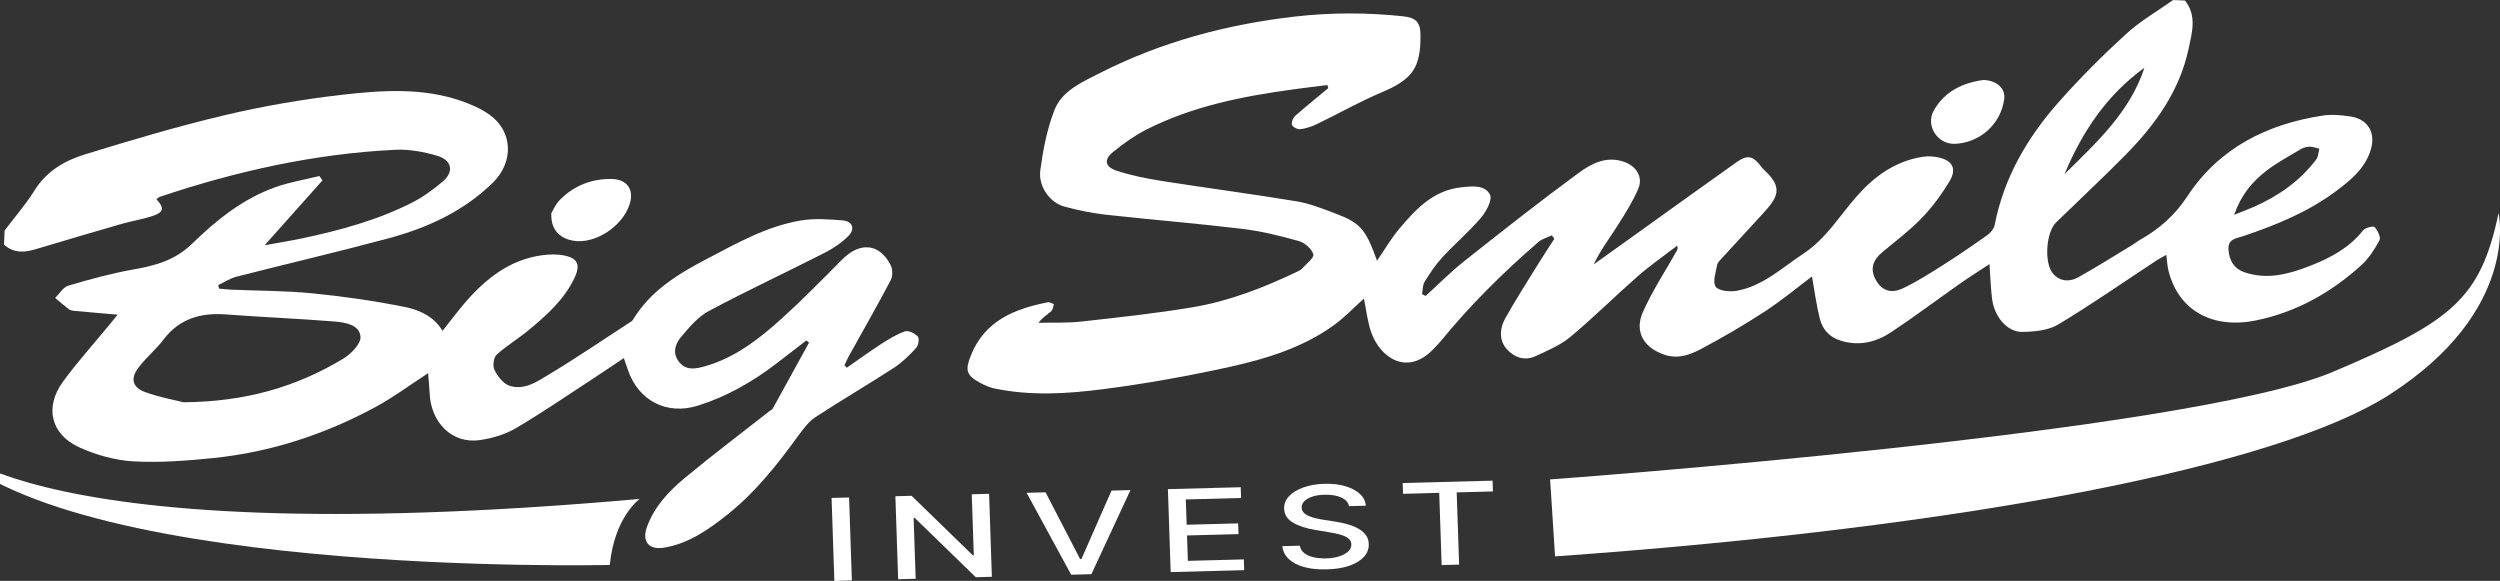
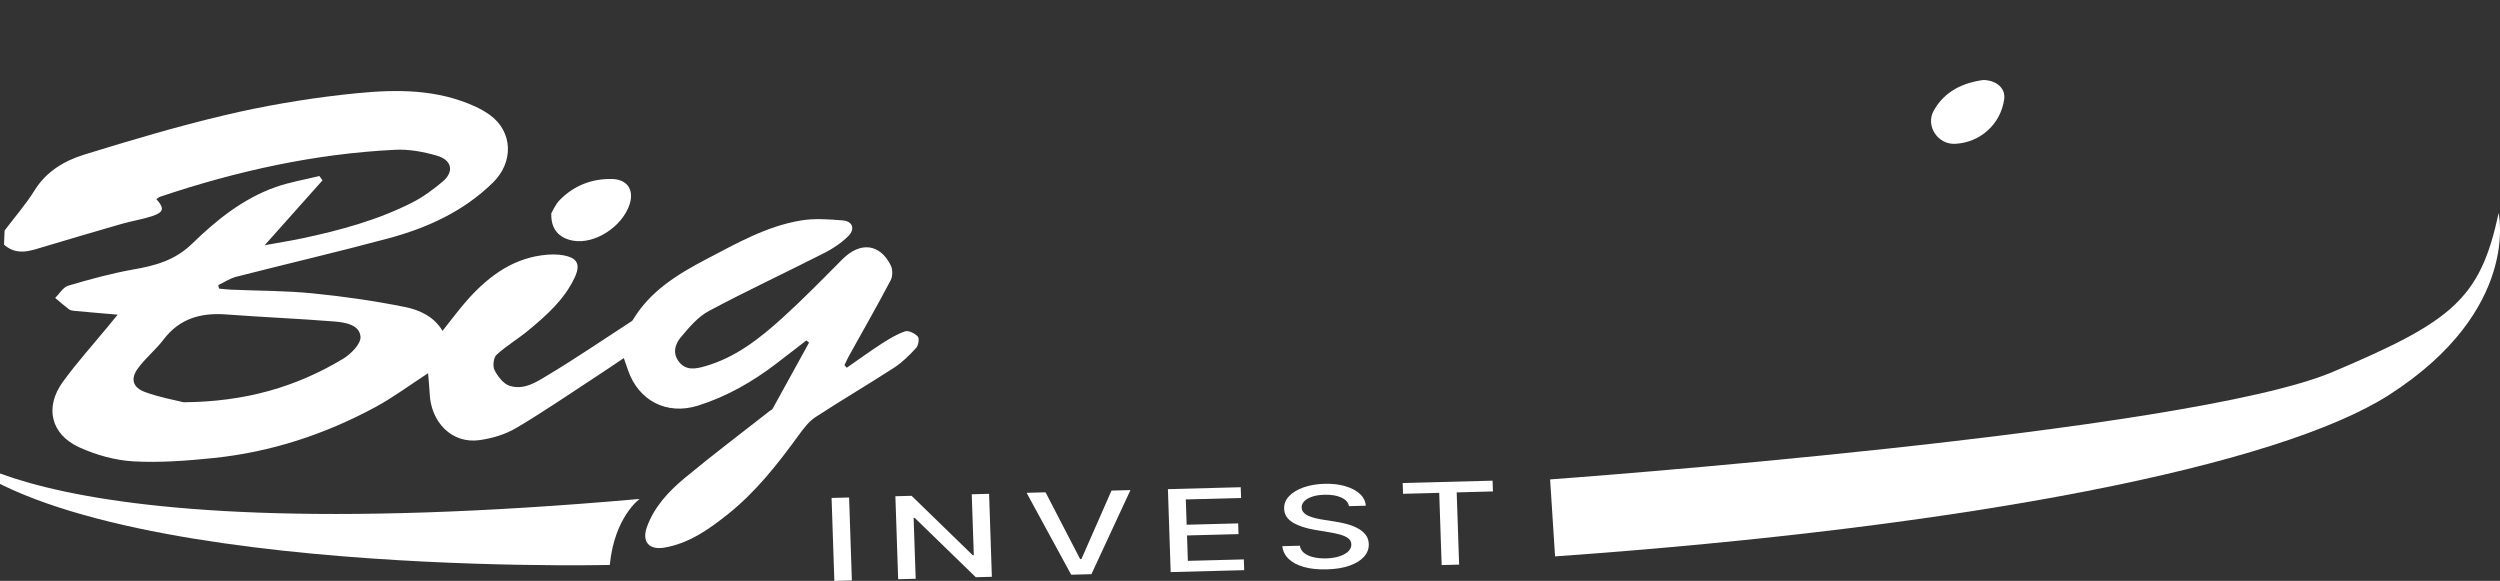
<svg xmlns="http://www.w3.org/2000/svg" width="340" height="79" viewBox="0 0 340 79" fill="none">
  <rect x="0" y="0" width="340" height="79" fill="#333333" stroke="none" />
  <g clip-path="url(#clip0_53_214)">
-     <path d="M322.954 30.884C322.777 30.697 321.663 30.969 321.366 31.343C319.498 33.704 316.973 35.054 314.259 36.121C311.34 37.267 308.347 38.107 305.216 37.018C303.828 36.535 303.171 35.423 303.074 33.948C302.977 32.473 304.142 32.427 305.056 32.121C309.483 30.629 313.796 28.881 317.572 26.089C319.595 24.591 321.577 23.003 322.394 20.466C323.154 18.1 322.08 16.2 319.663 15.842C318.441 15.66 317.155 15.53 315.95 15.711C308.312 16.858 301.794 20.149 297.516 26.645C295.762 29.312 293.637 31.168 290.975 32.654C290.695 32.813 290.449 33.034 290.181 33.199C287.673 34.72 285.188 36.291 282.629 37.721C281.486 38.357 280.184 38.311 279.235 37.245C277.973 35.837 278.241 31.599 279.629 30.248C282.806 27.156 286.062 24.132 289.164 20.971C293.174 16.886 296.447 12.307 297.653 6.61C298.115 4.431 298.801 2.139 297.156 0.074L295.539 0.006C293.391 1.532 291.066 2.86 289.141 4.63C285.942 7.552 282.868 10.627 280.001 13.862C275.716 18.707 272.517 24.172 271.272 30.617C271.175 31.105 270.741 31.639 270.312 31.945C268.353 33.341 266.365 34.703 264.331 35.996C262.537 37.137 260.726 38.294 258.807 39.208C257.145 39.996 255.899 39.48 255.122 38.09C254.3 36.62 254.648 35.395 256.088 34.215C257.91 32.717 259.801 31.275 261.423 29.585C262.851 28.104 264.085 26.396 265.148 24.631C266.136 22.974 265.548 21.851 263.708 21.425C262.989 21.261 262.195 21.215 261.475 21.329C257.727 21.913 254.86 24.018 252.46 26.759C250.124 29.426 248.319 32.49 245.222 34.527C242.326 36.433 239.767 38.896 236.214 39.543C235.277 39.713 233.769 39.582 233.34 38.998C232.889 38.374 233.346 37.052 233.523 36.053C233.597 35.673 233.974 35.332 234.266 35.02C236.059 33.051 237.876 31.088 239.681 29.125C241.732 26.895 242.629 25.584 239.91 23.099C239.75 22.952 239.613 22.781 239.487 22.611C238.39 21.17 237.642 21.017 236.151 22.072C231.358 25.477 226.582 28.909 221.806 32.337C220.121 33.539 218.436 34.748 216.745 35.957C217.648 34.044 218.864 32.45 219.938 30.759C220.984 29.114 222.046 27.445 222.806 25.664C223.48 24.092 222.549 22.611 220.927 22.027C218.545 21.164 216.477 22.208 214.757 23.474C209.461 27.355 204.309 31.423 199.162 35.497C197.305 36.967 195.637 38.657 193.878 40.252C193.718 40.167 193.558 40.076 193.398 39.991C193.506 39.429 193.466 38.771 193.752 38.317C194.472 37.154 195.243 35.985 196.168 34.986C197.876 33.142 199.807 31.497 201.435 29.59C202.149 28.75 202.989 27.15 202.635 26.464C201.932 25.108 200.179 25.318 198.722 25.477C194.923 25.885 192.558 28.438 190.313 31.1C189.193 32.427 188.313 33.948 187.274 35.457C185.726 31.139 185.023 30.311 181.51 28.994C179.813 28.359 178.094 27.667 176.328 27.377C170.244 26.373 164.138 25.573 158.054 24.62C155.957 24.285 153.844 23.877 151.833 23.207C150.233 22.668 150.113 21.681 151.41 20.642C152.775 19.553 154.221 18.486 155.774 17.692C162.133 14.435 169.051 13.079 176.066 12.131C177.551 11.927 179.03 11.751 180.516 11.564C180.561 11.7 180.607 11.847 180.653 11.984C179.145 13.238 177.608 14.463 176.14 15.768C175.837 16.035 175.597 16.665 175.717 16.994C175.826 17.3 176.483 17.624 176.848 17.573C177.619 17.476 178.396 17.215 179.093 16.88C182.018 15.467 184.852 13.85 187.839 12.591C192.055 10.809 193.226 9.288 193.186 4.761C193.175 3.013 192.569 2.4 190.804 2.213C185.937 1.702 181.081 1.691 176.214 2.241C166.88 3.302 157.945 5.68 149.576 9.941C147.166 11.167 144.424 12.335 143.395 14.991C142.39 17.578 141.853 20.393 141.482 23.156C141.19 25.369 142.784 27.559 144.749 28.092C146.594 28.592 148.485 28.983 150.387 29.199C156.574 29.88 162.784 30.385 168.965 31.128C171.558 31.44 174.129 32.075 176.643 32.785C177.448 33.012 178.402 33.852 178.613 34.595C178.745 35.066 177.642 35.889 177.071 36.541C176.934 36.694 176.728 36.802 176.534 36.893C171.947 39.094 167.205 40.95 162.178 41.789C157.174 42.629 152.118 43.168 147.068 43.73C145.143 43.946 143.19 43.855 141.242 43.9C141.79 43.163 142.43 42.794 142.978 42.317C143.201 42.124 143.218 41.693 143.327 41.364C143.052 41.273 142.744 41.057 142.493 41.109C137.991 42.011 133.975 43.588 132.073 48.258C131.227 50.329 131.376 51.05 133.364 52.099C133.929 52.389 134.524 52.672 135.141 52.809C140.105 53.87 145.126 53.563 150.068 52.922C155.832 52.179 161.567 51.146 167.24 49.898C172.198 48.797 177.094 47.305 181.298 44.303C182.824 43.219 184.126 41.829 185.491 40.604C185.823 42.175 185.977 43.781 186.508 45.256C187.736 48.678 191.421 51.197 194.98 47.435C195.311 47.083 195.654 46.749 195.963 46.374C199.961 41.472 204.452 37.035 209.239 32.898C209.73 32.473 210.438 32.303 211.05 32.007C211.17 32.161 211.284 32.314 211.398 32.467C210.69 33.562 209.964 34.651 209.279 35.764C207.725 38.294 206.097 40.785 204.669 43.384C203.96 44.683 203.852 46.255 204.903 47.458C205.908 48.604 207.331 49.132 208.839 48.434C210.461 47.673 212.186 46.976 213.529 45.852C216.705 43.208 219.636 40.286 222.743 37.562C224.44 36.081 226.302 34.788 228.085 33.415C228.227 33.806 228.13 33.954 228.039 34.112C226.485 36.876 224.714 39.554 223.435 42.436C222.235 45.132 223.577 47.327 226.411 48.258C228.21 48.848 229.861 48.258 231.341 47.464C234.306 45.886 237.208 44.195 240.024 42.357C242.286 40.882 244.371 39.145 246.428 37.591C246.782 39.554 247.022 41.483 247.496 43.344C247.862 44.78 248.764 45.835 250.329 46.329C252.849 47.112 255.139 46.539 257.19 45.183C260.361 43.083 263.394 40.797 266.496 38.618C267.781 37.715 269.107 36.881 270.569 35.917C270.695 37.721 270.741 39.196 270.923 40.649C271.226 43.066 272.968 45.154 275.008 45.137C276.659 45.12 278.555 44.944 279.915 44.133C284.485 41.387 288.872 38.323 293.334 35.389C293.7 35.151 294.099 34.952 294.619 34.669C294.734 35.548 294.756 36.178 294.905 36.785C296.236 42.198 300.863 44.791 306.81 43.577C312.317 42.453 316.996 39.798 321.091 36.115C322.131 35.179 322.942 33.925 323.605 32.688C323.822 32.28 323.365 31.332 322.942 30.873L322.954 30.884ZM308.181 23.264C309.638 22.129 311.3 21.249 312.888 20.296C313.237 20.086 313.682 19.961 314.082 19.95C314.533 19.95 314.985 20.12 315.43 20.222C315.299 20.705 315.299 21.289 315.025 21.664C312.802 24.608 309.872 26.662 306.507 28.138C305.782 28.455 305.033 28.739 303.845 29.216C304.793 26.486 306.324 24.711 308.187 23.258L308.181 23.264ZM291.643 9.215C289.672 15.241 285.125 19.388 280.772 23.683C283.165 17.953 286.507 12.925 291.643 9.215Z" fill="white" />
    <path d="M124.812 45.767C124.435 45.336 123.561 44.91 123.093 45.063C121.967 45.444 120.91 46.096 119.899 46.743C118.288 47.787 116.74 48.916 115.164 50.011C115.055 49.898 114.952 49.784 114.844 49.671C115.038 49.262 115.215 48.848 115.438 48.445C117.346 45.007 119.299 41.591 121.133 38.113C121.419 37.568 121.419 36.637 121.145 36.087C119.625 33.086 116.963 32.842 114.524 35.304C111.856 37.993 109.2 40.706 106.395 43.248C103.304 46.045 100.025 48.627 95.895 49.807C94.644 50.164 93.33 50.448 92.353 49.222C91.422 48.059 91.805 46.794 92.599 45.858C93.713 44.536 94.907 43.094 96.398 42.3C101.579 39.531 106.909 37.052 112.147 34.385C113.318 33.789 114.467 33.012 115.386 32.093C116.34 31.128 115.94 30.078 114.604 29.976C112.719 29.823 110.765 29.675 108.908 29.987C104.252 30.765 100.174 33.097 96.066 35.247C92.17 37.284 88.423 39.577 86.075 43.503C85.984 43.662 85.772 43.77 85.601 43.883C81.962 46.238 78.386 48.689 74.673 50.919C73.067 51.884 71.302 53.132 69.274 52.457C68.434 52.173 67.68 51.174 67.252 50.323C66.984 49.784 67.115 48.632 67.532 48.252C68.863 47.027 70.451 46.096 71.856 44.933C74.336 42.885 76.746 40.74 78.146 37.767C78.654 36.688 78.923 35.474 77.472 34.952C76.552 34.617 75.478 34.561 74.49 34.635C69.983 34.981 66.612 37.42 63.716 40.621C62.471 41.999 61.379 43.509 60.18 45.001C59.049 43.06 57.072 42.158 55.09 41.755C50.948 40.921 46.744 40.314 42.545 39.9C38.86 39.531 35.141 39.554 31.44 39.395C30.891 39.372 30.337 39.304 29.794 39.253C29.754 39.1 29.714 38.935 29.674 38.777C30.497 38.391 31.274 37.857 32.142 37.636C39.02 35.877 45.932 34.266 52.788 32.427C58.112 30.997 63.059 28.75 67.063 24.807C69.874 22.038 69.76 17.907 66.618 15.632C65.475 14.809 64.11 14.208 62.762 13.737C57.443 11.887 51.925 12.279 46.504 12.892C41.151 13.504 35.798 14.429 30.56 15.666C24.122 17.187 17.764 19.076 11.434 21.034C8.738 21.873 6.293 23.32 4.693 25.902C3.499 27.82 1.991 29.539 0.626 31.349L0.546 33.273C2.34 34.861 4.225 34.078 6.116 33.517C9.589 32.478 13.068 31.446 16.553 30.447C17.935 30.05 19.369 29.834 20.723 29.386C22.294 28.858 22.38 28.308 21.265 27.082C21.448 26.963 21.608 26.804 21.802 26.747C32.182 23.264 42.791 20.903 53.759 20.37C55.644 20.273 57.626 20.648 59.449 21.181C61.494 21.783 61.779 23.377 60.185 24.711C58.923 25.76 57.575 26.776 56.112 27.519C51.382 29.936 46.275 31.315 41.094 32.416C39.529 32.745 37.946 32.995 35.993 33.352C38.832 30.169 41.345 27.343 43.859 24.529C43.716 24.33 43.579 24.137 43.436 23.939C41.437 24.433 39.38 24.767 37.455 25.454C33.016 27.031 29.4 29.959 26.116 33.154C23.791 35.412 21.117 36.127 18.129 36.649C15.142 37.182 12.194 37.988 9.292 38.85C8.584 39.055 8.092 39.945 7.504 40.519C8.132 41.046 8.743 41.585 9.4 42.079C9.6 42.221 9.909 42.26 10.172 42.283C12.08 42.465 13.988 42.618 15.998 42.794C15.627 43.253 15.204 43.775 14.776 44.292C12.685 46.839 10.457 49.296 8.532 51.957C6.047 55.396 6.91 59.067 10.771 60.832C13.051 61.87 15.644 62.602 18.135 62.744C21.757 62.948 25.436 62.659 29.058 62.29C36.855 61.484 44.196 59.073 51.068 55.356C53.53 54.023 55.787 52.332 58.22 50.755C58.289 51.668 58.392 52.553 58.432 53.444C58.58 57.49 61.511 60.383 65.218 59.856C66.926 59.617 68.714 59.09 70.188 58.216C73.867 56.048 77.392 53.62 80.974 51.282C82.236 50.459 83.476 49.614 84.841 48.7C85.098 49.432 85.252 49.875 85.401 50.318C86.841 54.516 90.691 56.502 94.947 55.158C98.871 53.921 102.384 51.901 105.629 49.41C106.983 48.377 108.32 47.333 109.674 46.295C109.788 46.397 109.914 46.499 110.028 46.601C108.383 49.603 106.737 52.599 105.075 55.594C105.007 55.725 104.824 55.782 104.698 55.878C100.825 58.919 96.889 61.881 93.102 65.025C90.931 66.829 88.983 68.917 87.989 71.652C87.269 73.632 88.223 74.83 90.337 74.478C93.724 73.905 96.443 71.964 99.031 69.899C102.824 66.863 105.795 63.079 108.628 59.175C109.28 58.284 109.994 57.325 110.896 56.735C114.427 54.426 118.077 52.292 121.613 49.994C122.721 49.274 123.687 48.309 124.589 47.327C124.904 46.981 125.058 46.045 124.824 45.773L124.812 45.767ZM46.635 48.808C40.294 52.621 33.388 54.641 24.967 54.709C23.779 54.403 21.665 54.04 19.695 53.308C18.049 52.689 17.729 51.526 18.735 50.13C19.746 48.718 21.168 47.594 22.22 46.204C24.402 43.316 27.309 42.504 30.777 42.765C35.678 43.134 40.591 43.333 45.493 43.724C46.961 43.843 48.92 44.167 49.029 45.812C49.092 46.777 47.703 48.173 46.63 48.814L46.635 48.808Z" fill="white" />
    <path d="M77.923 32.728C80.871 33.267 84.635 30.844 85.629 27.78C86.263 25.811 85.309 24.376 83.19 24.342C80.459 24.296 78.054 25.244 76.135 27.19C75.535 27.797 75.192 28.654 74.981 28.994C74.884 31.156 76.026 32.382 77.923 32.728Z" fill="white" />
    <path d="M262.994 15.025C261.84 17.079 263.503 19.689 265.925 19.558C269.221 19.388 272.06 16.988 272.569 13.516C272.78 12.069 271.62 10.951 269.775 10.877C267.056 11.229 264.508 12.347 263 15.025H262.994Z" fill="white" />
    <path d="M115.477 67.658L115.854 78.943L113.472 79.006L113.095 67.72L115.477 67.658Z" fill="white" />
    <path d="M134.517 67.158L134.894 78.444L132.706 78.501L124.4 70.432H124.252L124.532 78.711L122.149 78.773L121.772 67.487L123.978 67.431L132.289 75.51H132.438L132.158 67.221L134.517 67.158Z" fill="white" />
    <path d="M142.195 66.954L146.897 76.032H147.074L151.164 66.721L153.74 66.653L148.433 78.087L145.68 78.16L139.619 67.022L142.195 66.954Z" fill="white" />
    <path d="M159.213 77.808L158.836 66.523L168.736 66.262L168.787 67.726L161.27 67.924L161.384 71.363L168.387 71.181L168.439 72.639L161.435 72.821L161.549 76.276L169.159 76.078L169.21 77.542L159.213 77.803V77.808Z" fill="white" />
    <path d="M183.463 68.843C183.366 68.321 183.012 67.93 182.406 67.657C181.8 67.385 181.046 67.26 180.138 67.283C179.493 67.3 178.933 67.385 178.464 67.544C177.996 67.703 177.636 67.907 177.385 68.168C177.133 68.429 177.013 68.719 177.025 69.036C177.036 69.303 177.128 69.536 177.316 69.723C177.499 69.916 177.739 70.069 178.036 70.194C178.333 70.319 178.647 70.415 178.984 70.495C179.321 70.574 179.647 70.636 179.955 70.682L181.509 70.926C182.018 71 182.537 71.107 183.069 71.244C183.606 71.38 184.103 71.567 184.56 71.8C185.022 72.032 185.399 72.327 185.691 72.685C185.982 73.042 186.136 73.474 186.154 73.978C186.176 74.62 185.965 75.193 185.519 75.698C185.074 76.203 184.423 76.617 183.56 76.923C182.697 77.235 181.652 77.406 180.418 77.434C179.236 77.462 178.207 77.36 177.333 77.111C176.459 76.867 175.774 76.503 175.265 76.021C174.763 75.539 174.471 74.96 174.397 74.279L176.785 74.217C176.842 74.625 177.042 74.96 177.379 75.221C177.716 75.482 178.139 75.669 178.653 75.788C179.167 75.902 179.733 75.953 180.344 75.942C181.018 75.925 181.612 75.834 182.138 75.664C182.657 75.499 183.069 75.272 183.36 74.994C183.651 74.716 183.794 74.387 183.783 74.018C183.771 73.683 183.629 73.411 183.36 73.207C183.086 73.002 182.726 72.832 182.269 72.707C181.812 72.583 181.304 72.469 180.732 72.378L178.853 72.066C177.579 71.851 176.568 71.516 175.814 71.056C175.06 70.597 174.671 69.978 174.643 69.189C174.62 68.537 174.848 67.964 175.328 67.465C175.802 66.965 176.459 66.574 177.293 66.279C178.127 65.989 179.076 65.825 180.132 65.796C181.201 65.768 182.149 65.876 182.977 66.126C183.806 66.37 184.463 66.721 184.954 67.181C185.445 67.635 185.708 68.168 185.748 68.775L183.451 68.838L183.463 68.843Z" fill="white" />
    <path d="M190.815 67.153L190.764 65.689L202.989 65.371L203.04 66.835L198.11 66.965L198.441 76.787L196.065 76.85L195.734 67.028L190.815 67.158V67.153Z" fill="white" />
    <path d="M210.81 65.201C210.81 65.201 297.567 58.931 317.287 50.567C333.402 43.736 337.338 40.728 339.806 28.972C339.806 28.972 342.862 42.175 324.947 53.688C309.929 63.334 268.067 71.658 211.489 75.669L210.815 65.195L210.81 65.201Z" fill="white" />
    <path d="M86.983 67.856C86.983 67.856 83.556 70.33 82.933 76.832C82.933 76.832 5.333 78.688 -9 58.88C-9 58.88 -0.277 75.596 86.983 67.856Z" fill="white" />
  </g>
  <defs>
    <clipPath id="clip0_53_214">
      <rect width="349" height="79" fill="white" transform="translate(-9)" />
    </clipPath>
  </defs>
</svg>